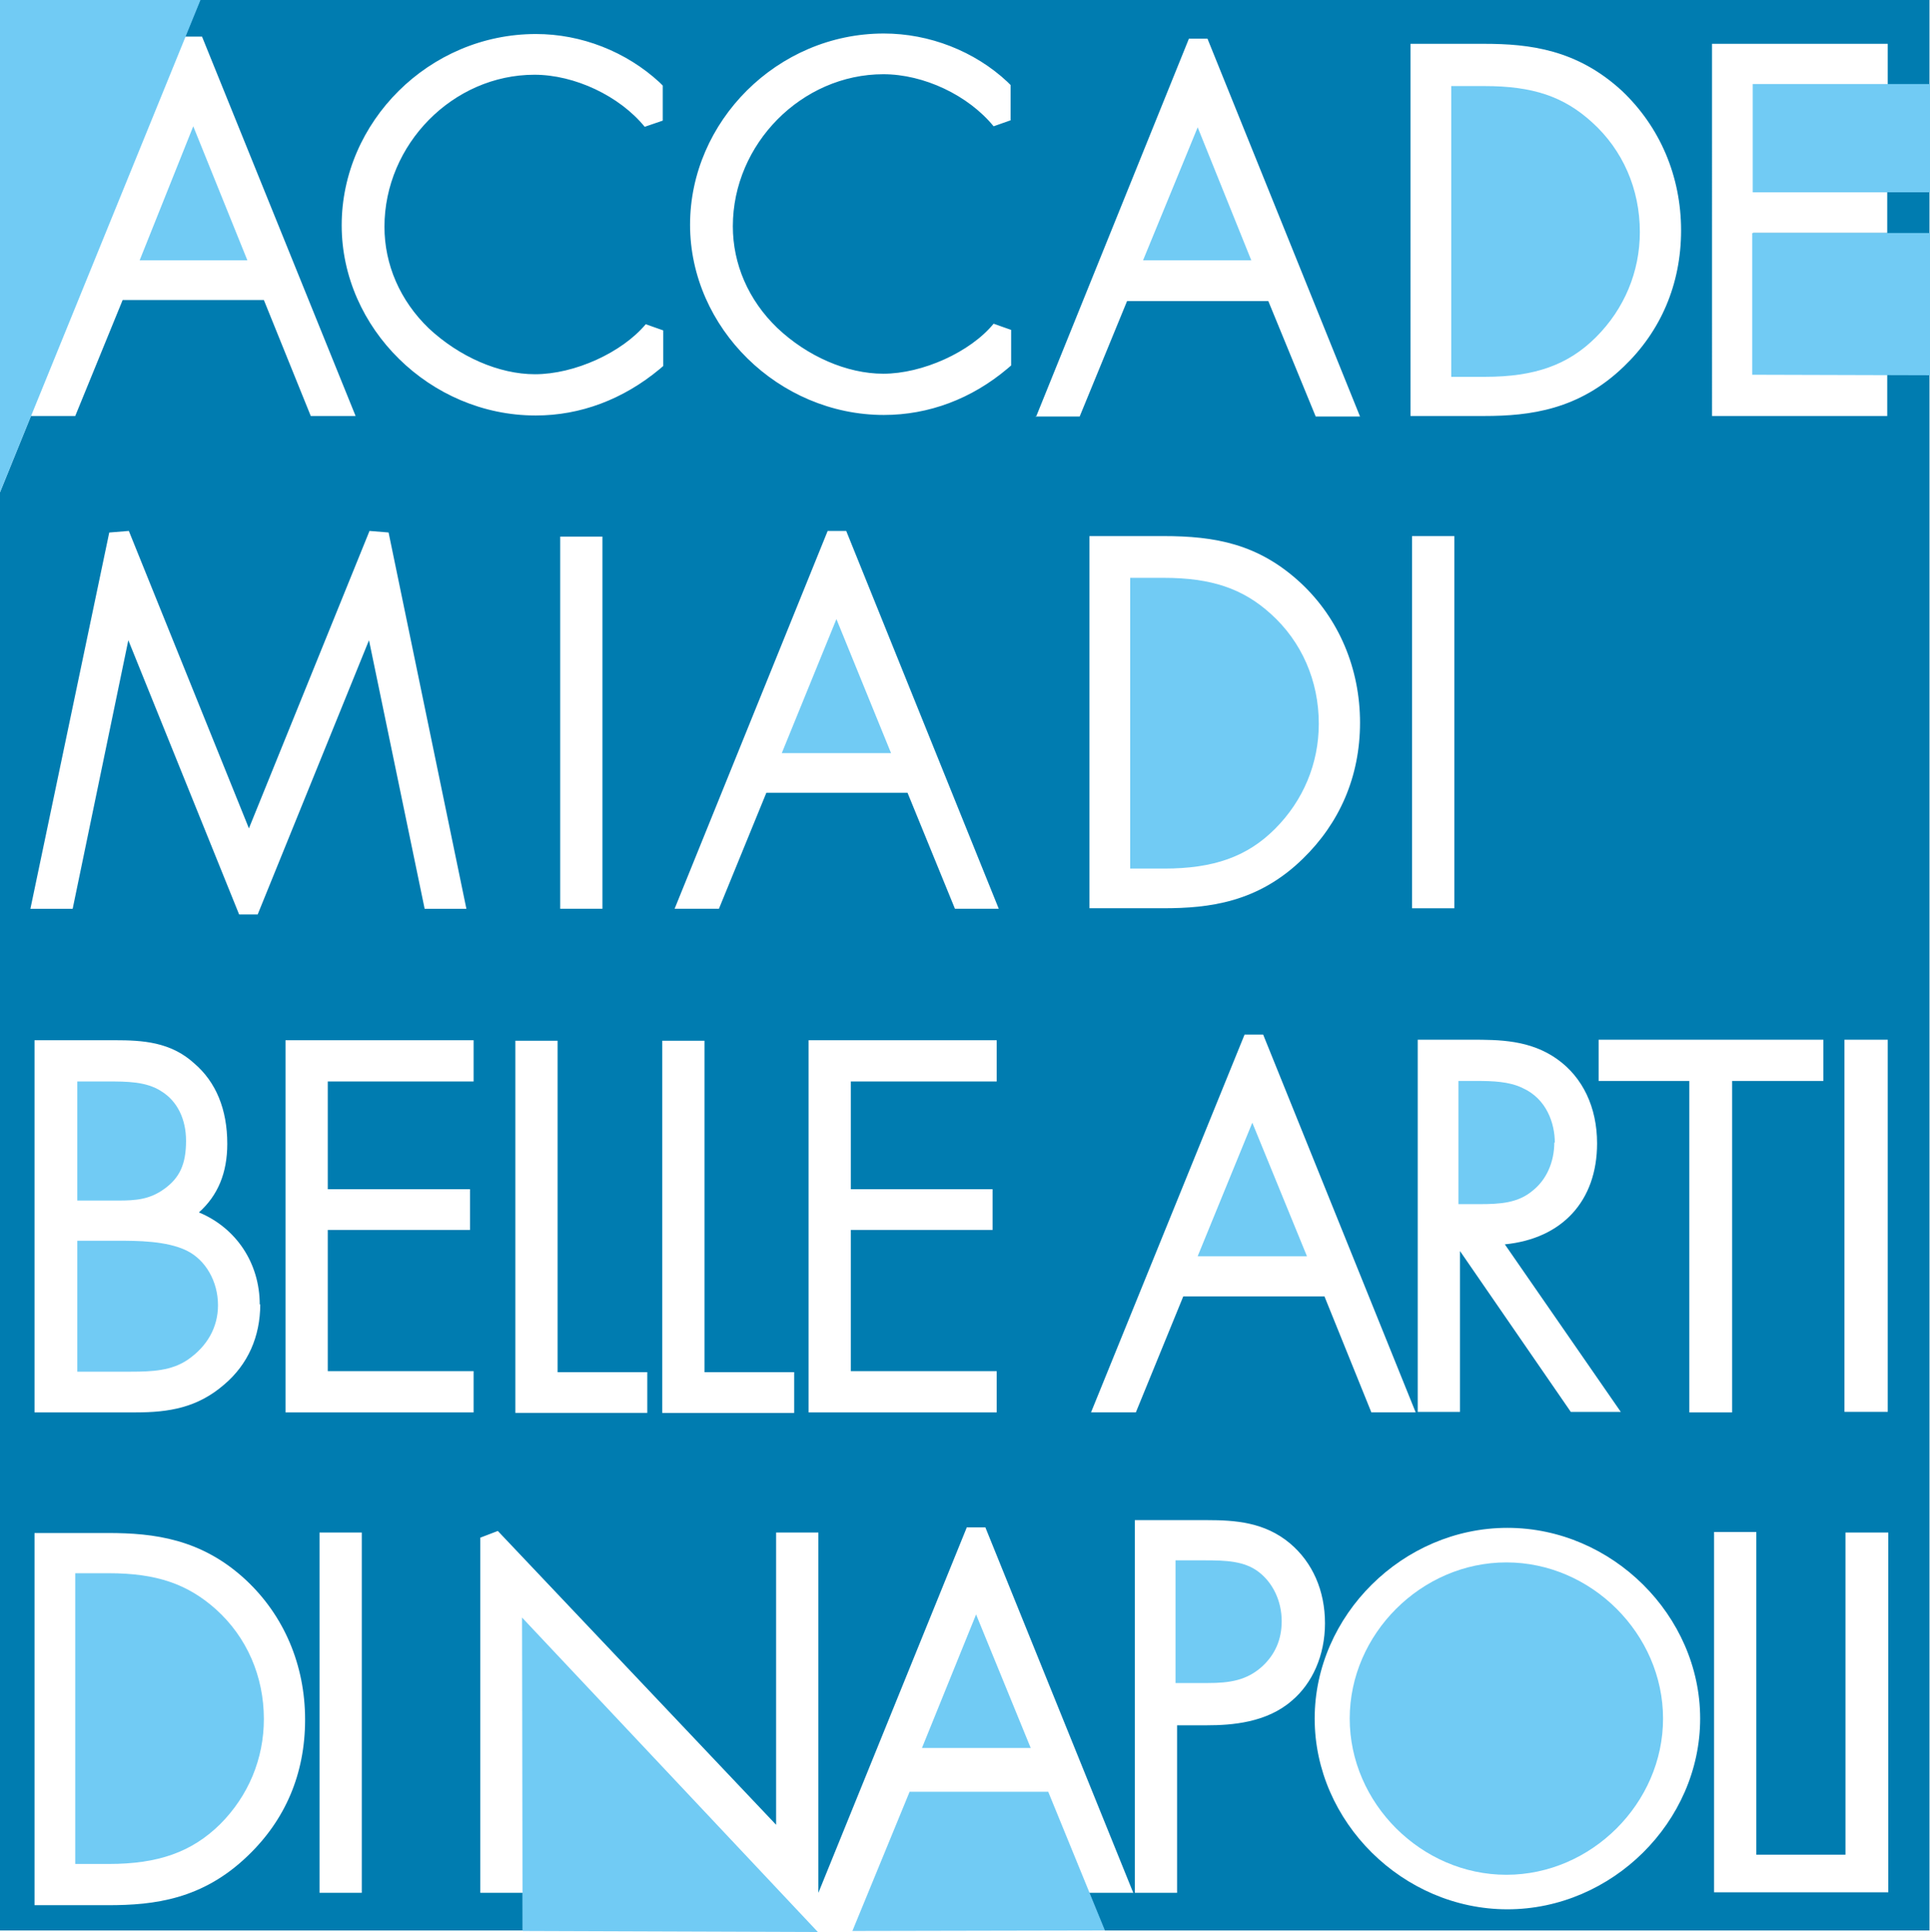
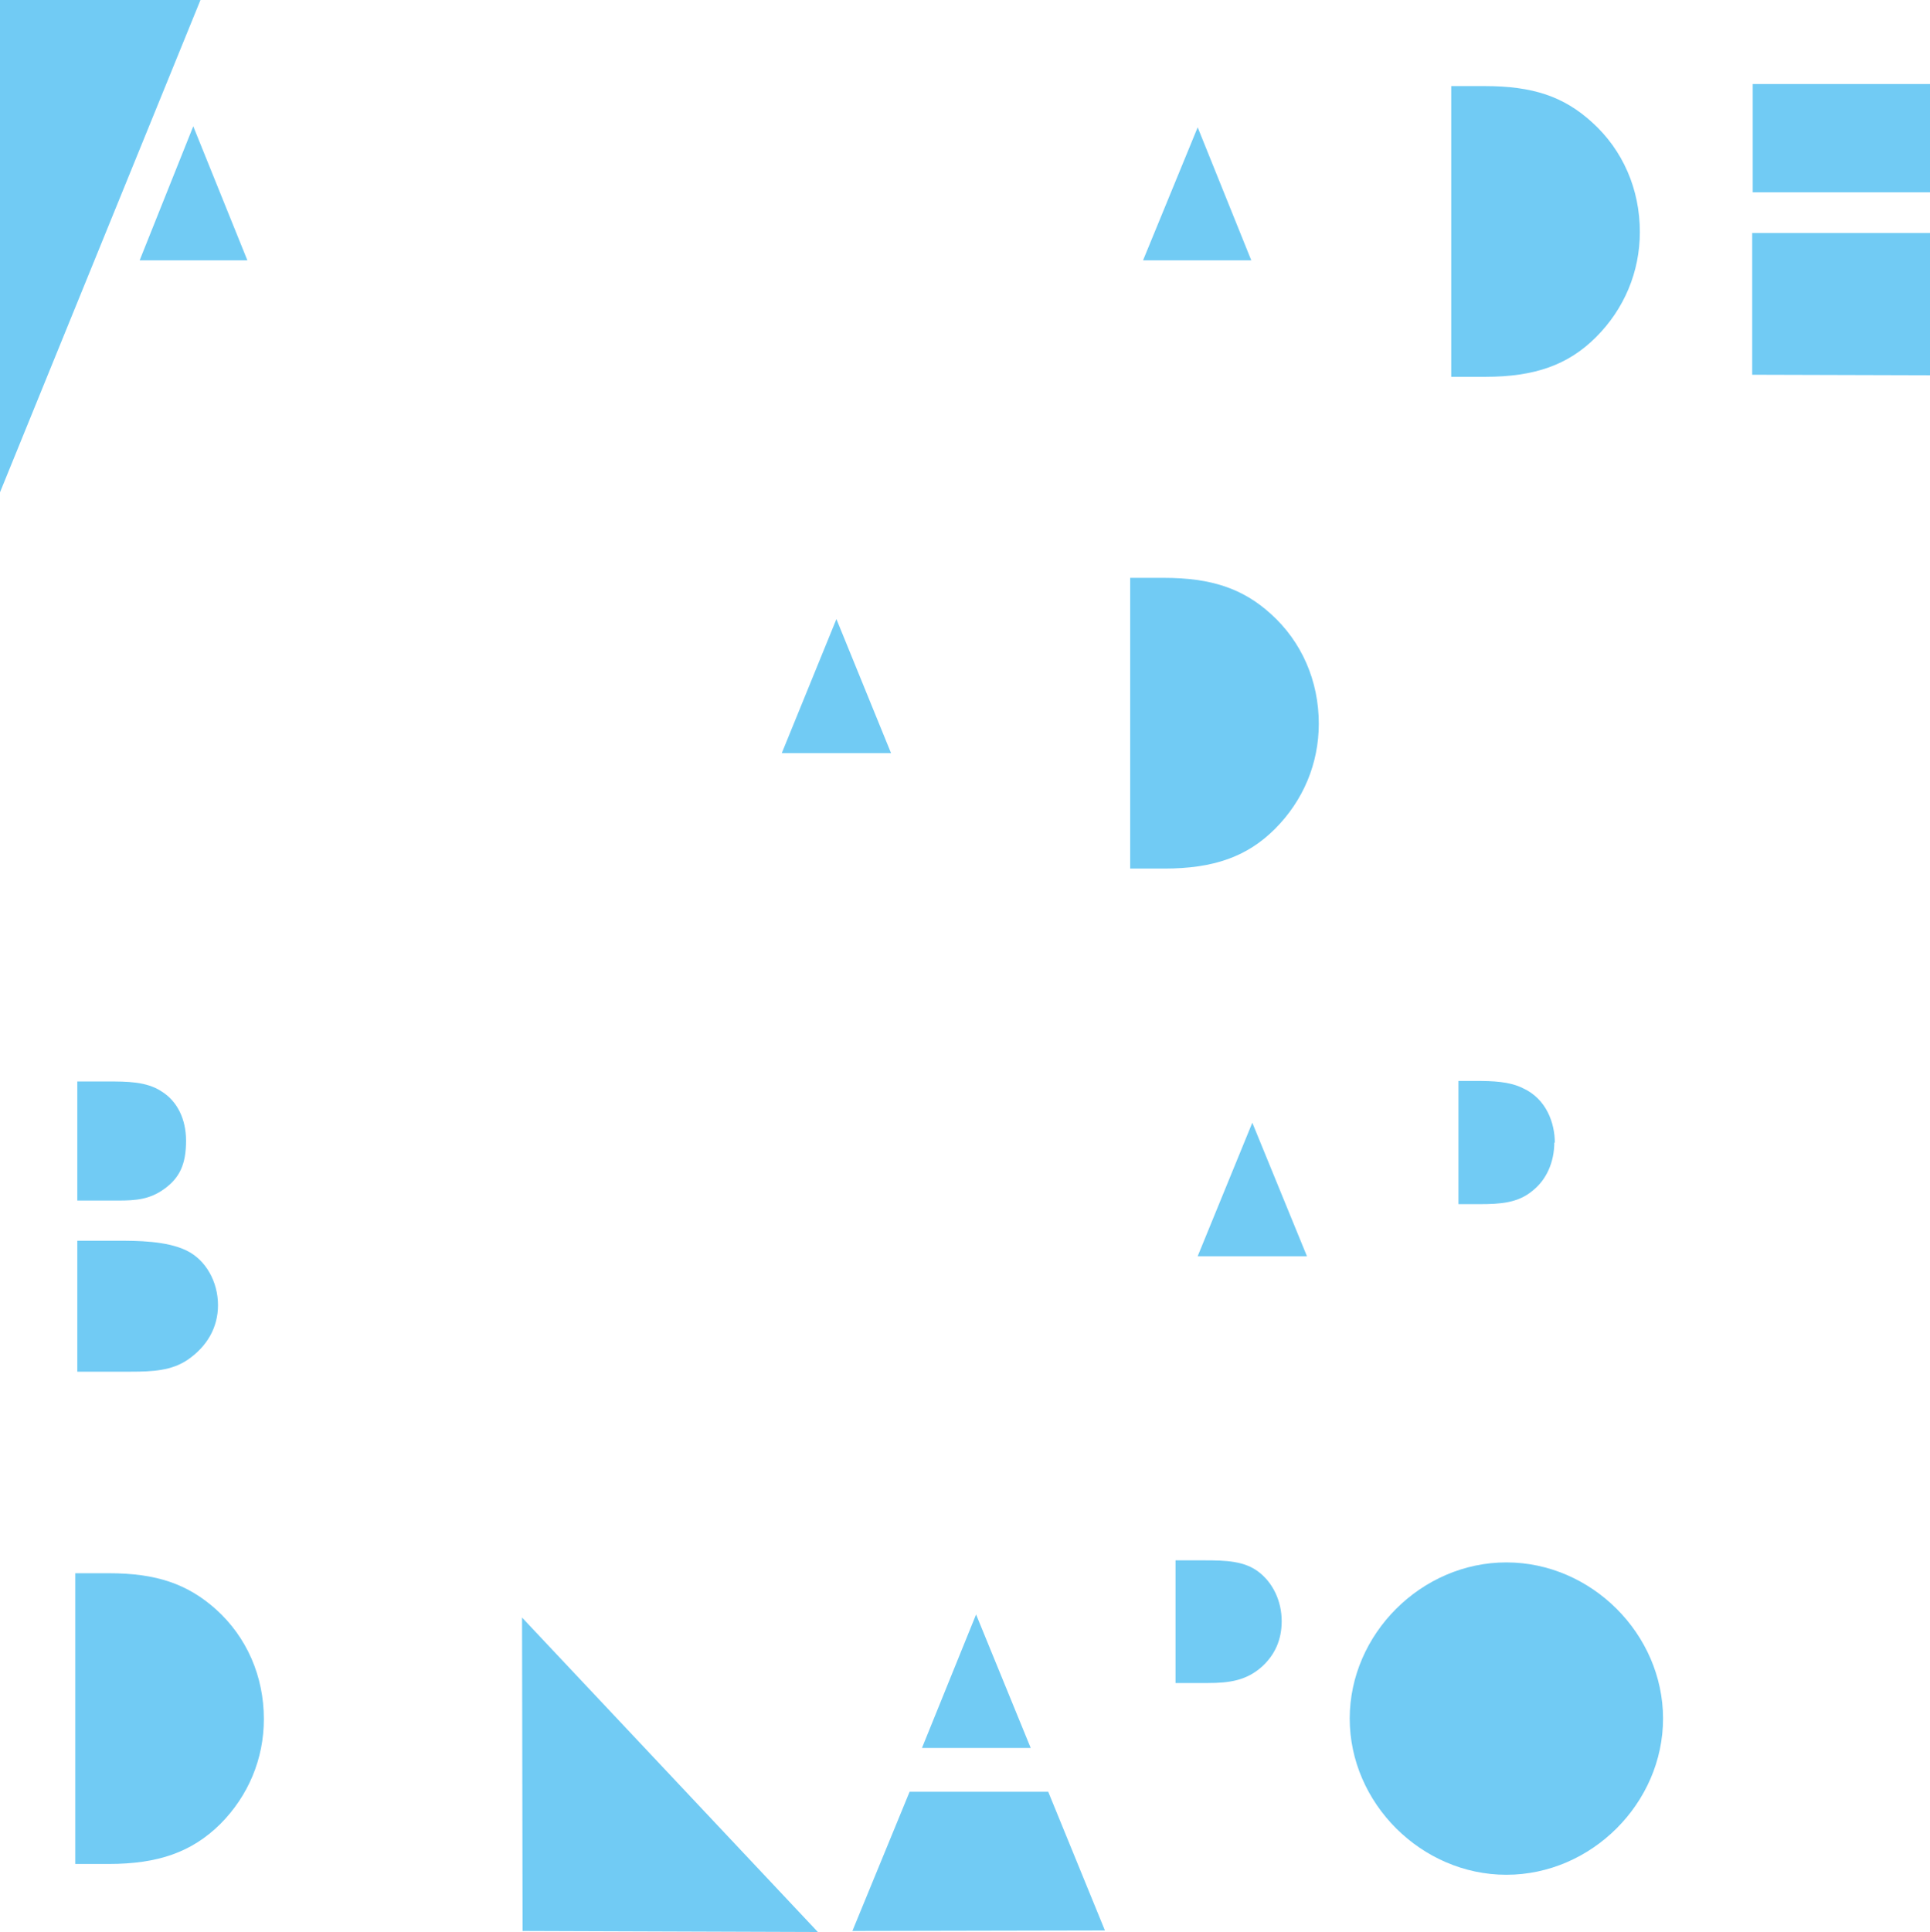
<svg xmlns="http://www.w3.org/2000/svg" id="Livello_2" data-name="Livello 2" viewBox="0 0 37.45 37.48">
  <defs>
    <style>      .cls-1 {        fill: #fff;      }      .cls-2 {        fill: #71cbf4;      }      .cls-3 {        clip-path: url(#clippath);      }      .cls-4 {        fill: none;      }      .cls-5 {        fill: #007cb0;      }    </style>
    <clipPath id="clippath">
      <rect class="cls-4" y="0" width="37.45" height="37.48" />
    </clipPath>
  </defs>
  <g id="Livello_1-2" data-name="Livello 1">
    <g>
      <rect class="cls-1" width="37.45" height="37.48" />
      <g class="cls-3">
        <path class="cls-2" d="M29.23,30.31c-1.65,0-3.04,1.39-3.04,3.03s1.39,3.03,3.04,3.03,3.04-1.39,3.04-3.03-1.39-3.03-3.04-3.03" />
-         <path class="cls-5" d="M3.88,0l-.29,.71h.33l2.98,7.36h-.87l-.91-2.25H2.38l-.92,2.25H.6S0,9.55,0,9.55v27.9H10.14v-.73s-.82,0-.82,0v-6.89l.34-.13,5.4,5.7v-5.67h.82v6.99h0l2.88-7.09h.36l2.87,7.09h-.86l.3,.73h16.01V7.23s0-2.7,0-2.7h0v-.8s0-2.08,0-2.08h0V0H3.88ZM27.37,.85h1.43c.88,0,1.8,.11,2.67,.91,.74,.7,1.15,1.66,1.15,2.71s-.4,1.96-1.11,2.64c-.87,.84-1.82,.96-2.71,.96h-1.43V.85Zm3.65,20.12v-.8h4.36v.8h-1.77v6.43h-.83v-6.43h-1.77Zm-3.52-.8h1.05c.53,0,1.14,0,1.67,.38,.49,.35,.77,.93,.77,1.63,0,1.12-.68,1.85-1.79,1.96l2.25,3.25h-.97l-2.15-3.12v3.12h-.82v-7.22Zm-.1-9.77h.82v7.22h-.82v-7.22Zm-25.27-.07l.37-.03,2.33,5.77,2.34-5.77,.37,.03,1.51,7.3h-.81l-1.08-5.21-2.16,5.32h-.36l-2.15-5.32-1.08,5.21H.59s1.53-7.3,1.53-7.3Zm2.92,14.97c0,.63-.24,1.17-.7,1.56-.52,.45-1.07,.54-1.72,.54H.67v-7.22h1.56c.53,0,1.08,.03,1.54,.45,.42,.36,.64,.89,.64,1.56,0,.56-.18,1-.55,1.33,.72,.3,1.18,.98,1.18,1.79m-.23,10.69c-.88,.85-1.82,.96-2.71,.96H.67v-7.22h1.43c.88,0,1.81,.11,2.67,.91,.74,.69,1.15,1.65,1.15,2.71s-.39,1.95-1.11,2.64m2.21,.72h-.82v-6.99h.82v6.99Zm2.17-15.74h-2.83v2.09h2.76v.79h-2.76v2.74h2.83v.8h-3.65v-7.22h3.65v.8Zm3.38,6.43h-2.57v-7.22h.82v6.43h1.74v.8Zm-1.7-17h.82v7.22h-.82v-7.22Zm-.48-2.35c-2.04,0-3.76-1.69-3.76-3.69s1.69-3.71,3.77-3.71c.88,0,1.75,.34,2.4,.94l.06,.06v.68l-.35,.12c-.49-.6-1.36-1.01-2.14-1.01-1.58,0-2.91,1.35-2.91,2.95,0,.73,.3,1.43,.86,1.97,.59,.55,1.36,.89,2.06,.89,.77,0,1.69-.42,2.15-.97l.34,.12v.69l-.07,.06c-.71,.59-1.54,.9-2.4,.9m5.02,19.35h-2.57v-7.22h.82v6.43h1.74v.8Zm3.92-6.43h-2.83v2.09h2.75v.79h-2.75v2.74h2.83v.8h-3.65v-7.22h3.65v.8Zm-.81-3.35l-.92-2.25h-2.74l-.92,2.25h-.86l2.97-7.33h.36l2.96,7.33h-.86Zm1.09-15.3l-.34,.12c-.49-.6-1.35-1.01-2.14-1.01-1.58,0-2.92,1.35-2.92,2.95,0,.73,.3,1.43,.86,1.97,.58,.55,1.35,.89,2.06,.89,.76,0,1.69-.42,2.14-.97l.34,.12v.69l-.07,.06c-.7,.59-1.53,.9-2.4,.9-2.04,0-3.76-1.69-3.76-3.69s1.69-3.71,3.76-3.71c.88,0,1.76,.34,2.4,.94l.06,.06v.68Zm.49,5.74L23.07,.75h.36l2.96,7.33h-.86l-.92-2.24h-2.74l-.92,2.24h-.86Zm1.03,2.33h1.43c1.01,0,1.85,.15,2.67,.91,.74,.69,1.15,1.66,1.15,2.71s-.4,1.95-1.11,2.64c-.87,.85-1.82,.96-2.71,.96h-1.43v-7.22Zm.03,17l2.98-7.33h.36l2.96,7.33h-.86l-.91-2.25h-2.74l-.92,2.25h-.86Zm3.9,5.59c-.49,.43-1.17,.48-1.65,.48h-.58v3.25h-.82v-7.23h1.4c.55,0,1.12,.04,1.61,.45,.44,.37,.68,.92,.68,1.55s-.25,1.17-.64,1.5m4.18,4.05c-2.03,0-3.74-1.7-3.74-3.7s1.71-3.7,3.74-3.7,3.74,1.7,3.74,3.7-1.71,3.7-3.74,3.7m7.38-.33h-.81s-2.56,0-2.56,0v-6.99h.82v6.26h1.73v-6.25h.83v6.98Zm0-9.32h-.84v-7.22h.84v7.22Zm-.01-22.87h-2.6v2.74h2.6s0,.01,0,.01v.8s-3.4,0-3.4,0V.85h3.41v.79h-2.61V3.73h2.6v.79h0Z" />
        <polygon class="cls-2" points="2.71 5.05 4.8 5.05 3.75 2.45 2.71 5.05" />
        <polygon class="cls-2" points="15.17 14.61 17.29 14.61 16.23 12.01 15.17 14.61" />
        <polygon class="cls-2" points="23.24 24.37 25.36 24.37 24.3 21.78 23.24 24.37" />
        <polygon class="cls-2" points="17.89 33.91 20 33.91 18.94 31.32 17.89 33.91" />
        <path class="cls-2" d="M3.18,23.07c.31-.22,.43-.49,.43-.94,0-.42-.17-.77-.48-.96-.29-.19-.67-.19-1.04-.19h-.59v2.31h.8c.33,0,.6-.02,.88-.22" />
        <path class="cls-2" d="M3.64,26.38c.38-.26,.59-.63,.59-1.06,0-.46-.24-.88-.61-1.06-.39-.19-.97-.19-1.32-.19h-.8v2.54h1.04c.42,0,.79-.02,1.1-.23" />
        <path class="cls-2" d="M30.17,22.17c0-.38-.16-.85-.62-1.06-.26-.13-.59-.14-.9-.14h-.35v2.39h.4c.41,0,.76-.02,1.05-.27,.26-.21,.41-.55,.41-.93" />
        <polygon class="cls-2" points="22.18 5.05 24.28 5.05 23.24 2.47 22.18 5.05" />
-         <path class="cls-2" d="M28.82,7.31c.96,0,1.61-.23,2.15-.77,.55-.55,.85-1.27,.85-2.04,0-.83-.33-1.59-.93-2.13-.55-.5-1.15-.7-2.08-.7h-.65V7.31h.65Z" />
+         <path class="cls-2" d="M28.82,7.31c.96,0,1.61-.23,2.15-.77,.55-.55,.85-1.27,.85-2.04,0-.83-.33-1.59-.93-2.13-.55-.5-1.15-.7-2.08-.7h-.65V7.31h.65" />
        <path class="cls-2" d="M22.59,16.85c.96,0,1.61-.23,2.15-.77,.55-.55,.85-1.27,.85-2.04,0-.83-.33-1.59-.93-2.13-.54-.49-1.15-.7-2.08-.7h-.65v5.64h.65Z" />
        <path class="cls-2" d="M2.11,36.16c.96,0,1.61-.23,2.16-.77,.55-.55,.85-1.27,.85-2.04,0-.83-.33-1.59-.93-2.13-.55-.49-1.15-.7-2.08-.7h-.65v5.64h.65Z" />
        <path class="cls-2" d="M24.49,32.33c.25-.23,.38-.52,.38-.88,0-.39-.17-.74-.44-.95-.28-.22-.65-.23-1.06-.23h-.56v2.38h.63c.42,0,.75-.05,1.05-.32" />
        <rect class="cls-2" x="34.01" y="1.63" width="3.44" height="2.1" />
        <polygon class="cls-2" points="37.45 4.52 34 4.52 34 7.27 37.45 7.28 37.45 4.52" />
        <polygon class="cls-2" points="10.13 31.38 10.14 37.46 15.87 37.48 10.13 31.38" />
        <polygon class="cls-2" points="3.89 0 0 0 0 9.55 3.89 0" />
        <polygon class="cls-2" points="20.34 34.76 17.65 34.76 16.54 37.46 21.44 37.45 20.34 34.76" />
      </g>
    </g>
  </g>
</svg>